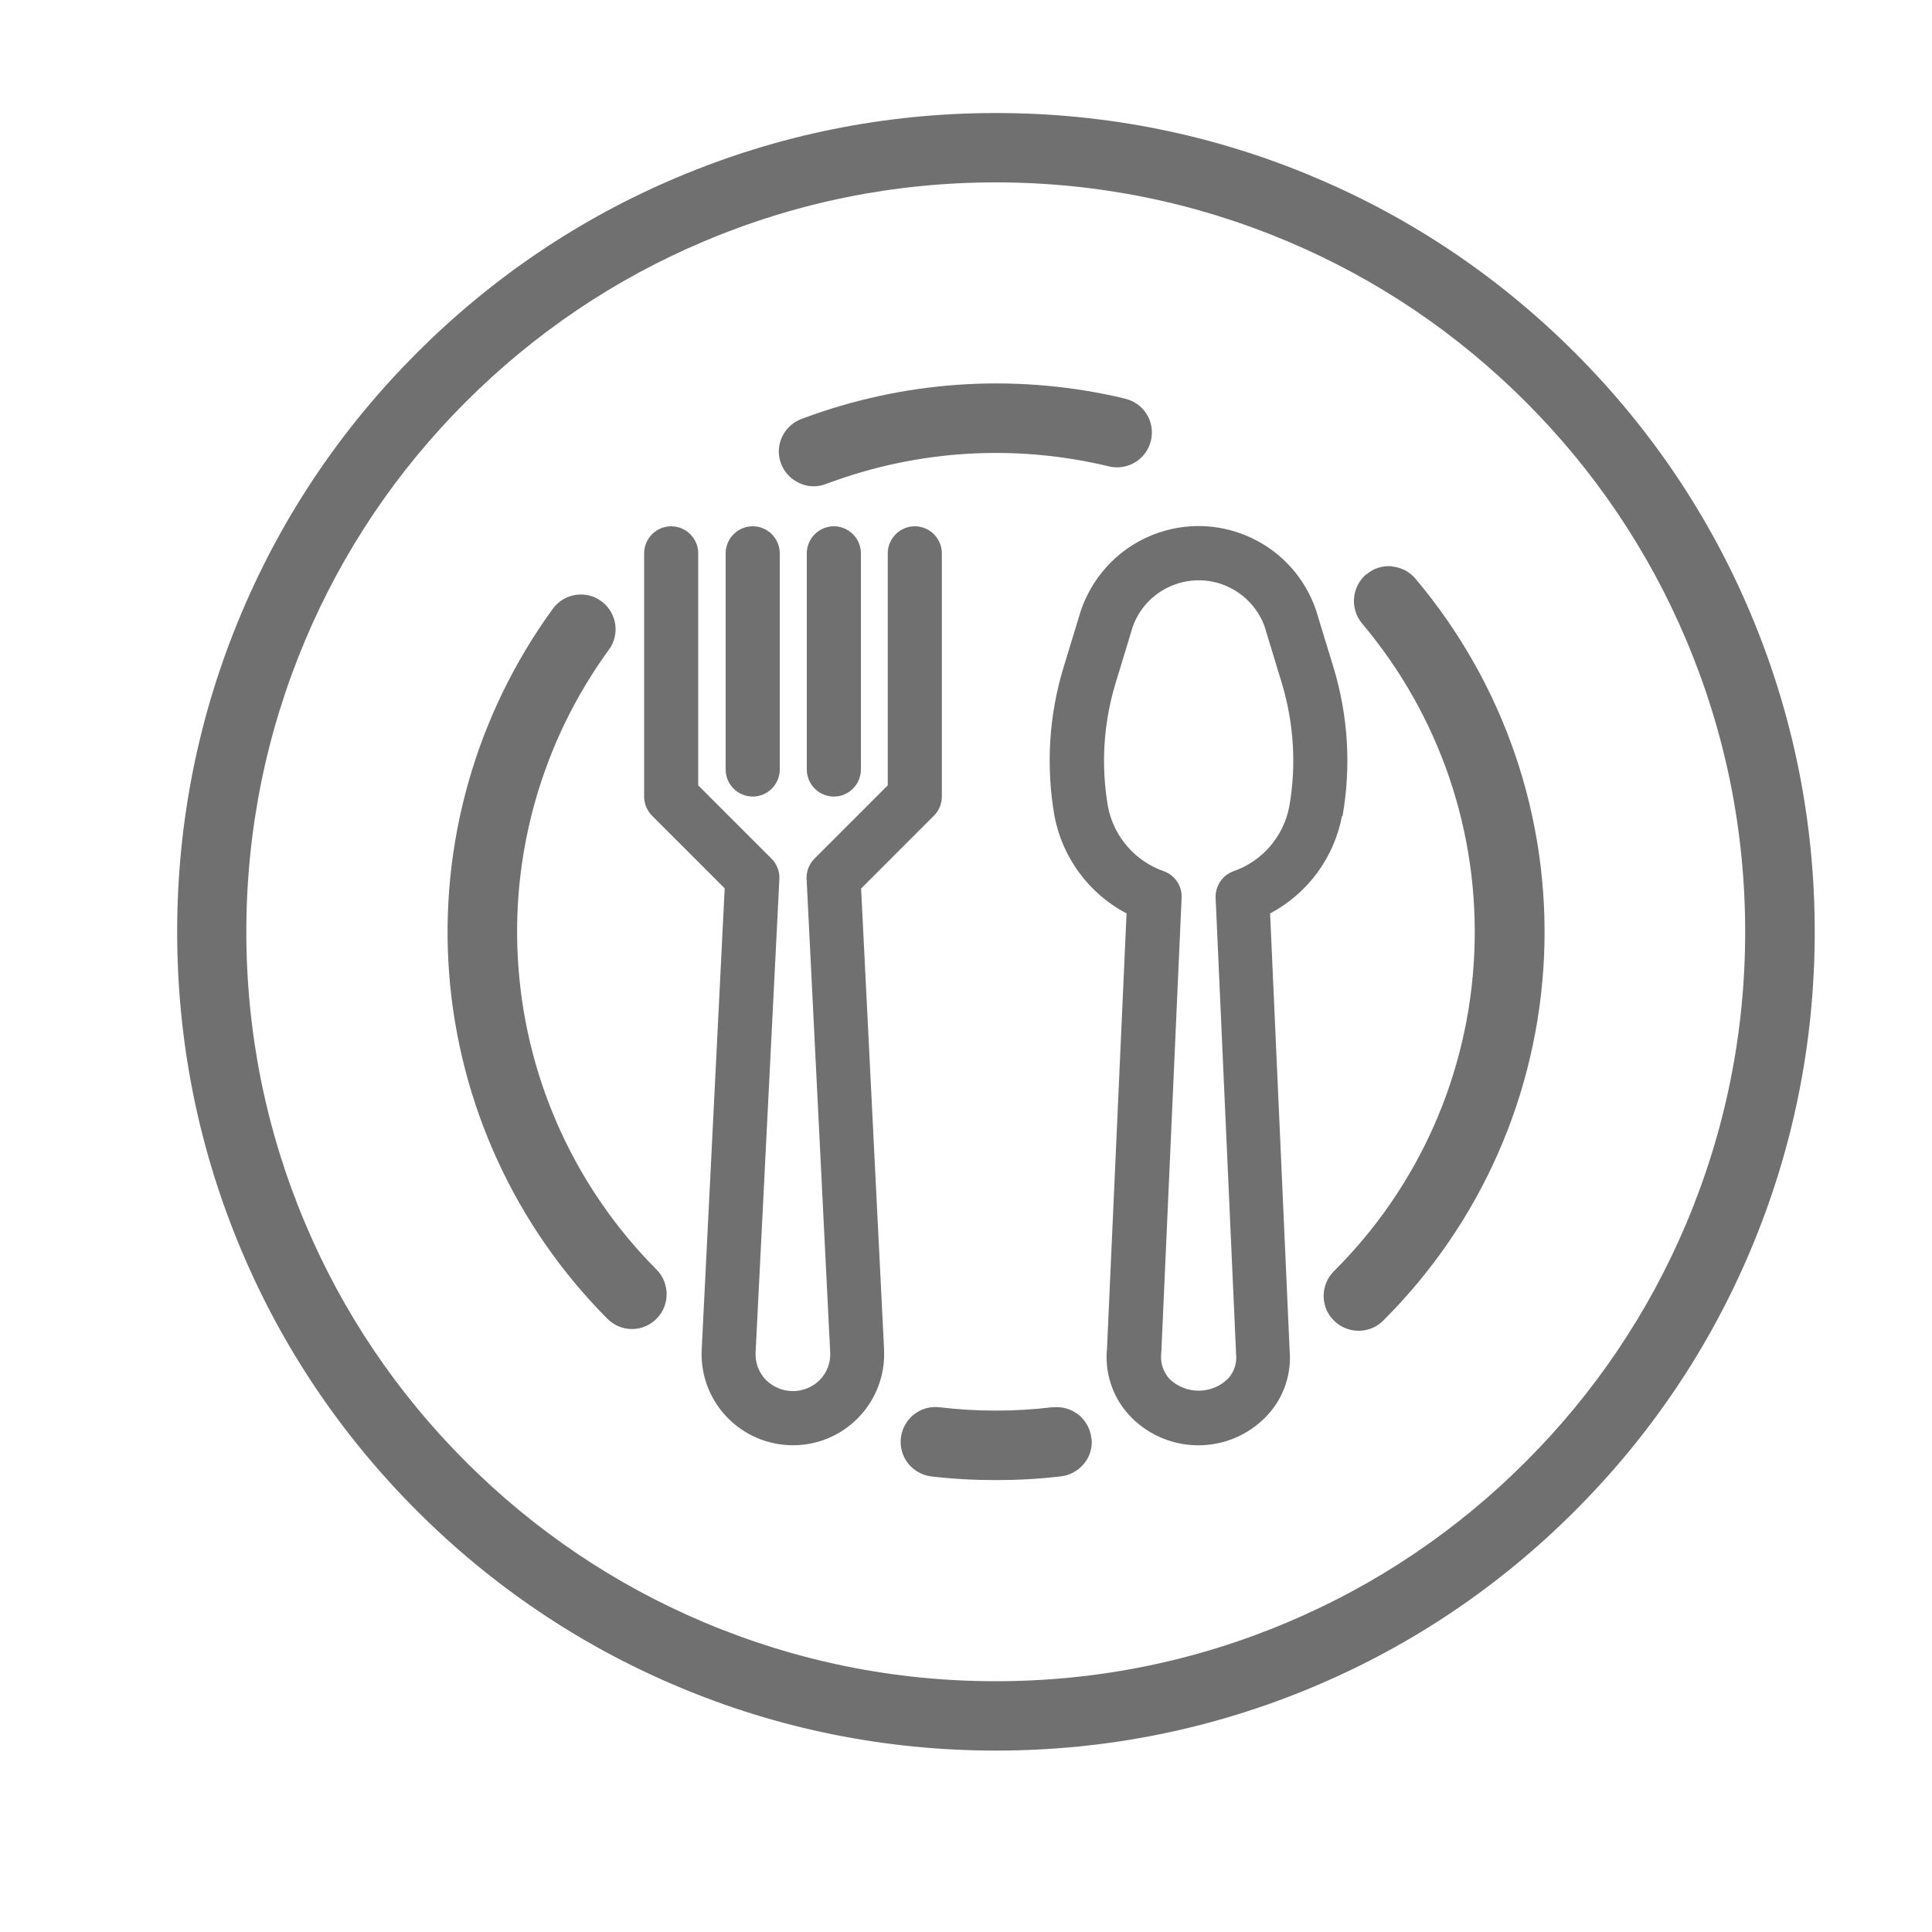
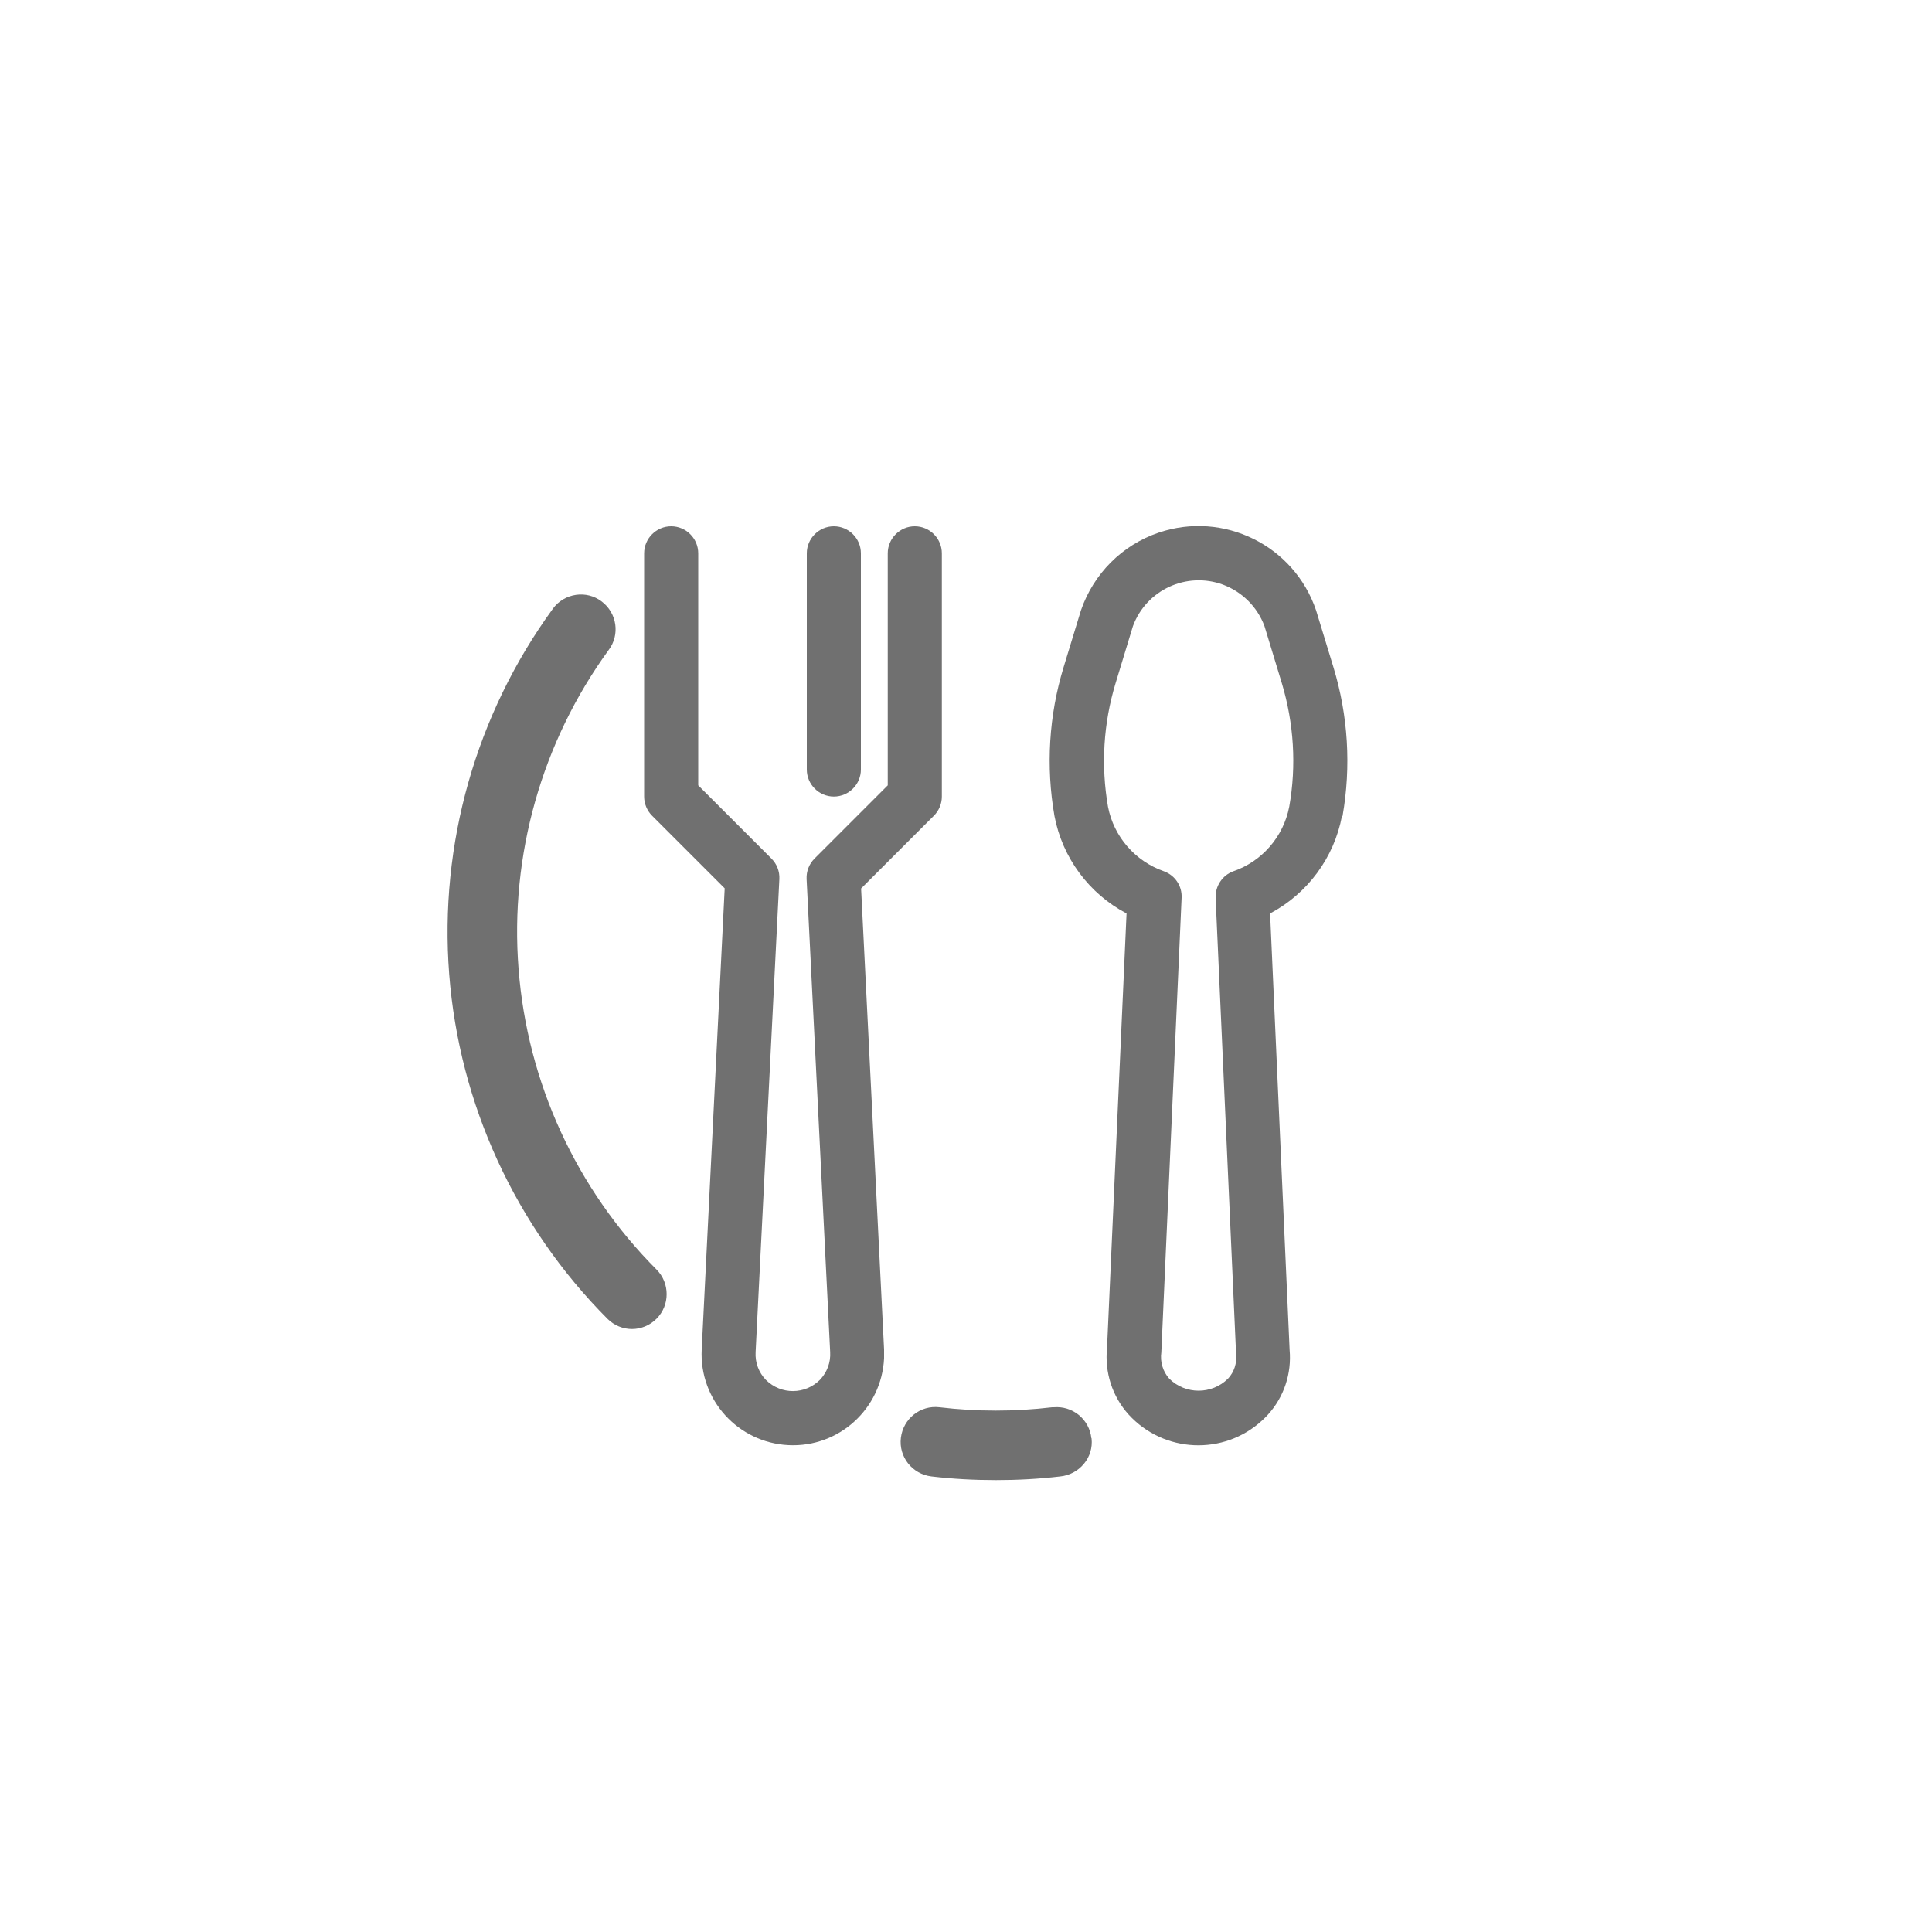
<svg xmlns="http://www.w3.org/2000/svg" id="Ebene_1" version="1.1" viewBox="0 0 1000 1000">
  <defs>
    <style>
      .st0 {
        fill: #707070;
      }
    </style>
  </defs>
  <path class="st0" d="M694.9,422.4c4.5-25.7,2.9-52-4.7-77l-9-29.5c-11.4-33.6-47.9-51.6-81.5-40.2-18.9,6.4-33.7,21.3-40.2,40.2l-9,29.5c-7.6,24.9-9.2,51.3-4.7,77,4.1,21.6,17.9,40.2,37.3,50.4l-10.1,224.9c-1.3,12.6,2.7,25.1,11.2,34.5,18.2,19.9,49.1,21.3,69,3.1,0,0,0,0,0,0,1.1-1,2.1-2,3.1-3.1,8.3-9.1,12.3-21.3,11.2-33.5l-10.1-225.9c19.4-10.3,33.1-28.8,37.2-50.4ZM667.3,417.6c-3,15.5-14.1,28.3-29,33.4-5.7,2.1-9.3,7.7-9.1,13.7l10.6,236.2c.5,4.6-1,9.3-4.2,12.7-8.4,8.3-22,8.3-30.4,0-3.3-3.7-4.8-8.7-4.1-13.6l10.5-235.3c.3-6.1-3.4-11.6-9.1-13.7-14.9-5.2-26-17.9-29-33.4-3.7-21.3-2.4-43.2,3.9-63.9l9-29.6c6.9-18.8,27.8-28.4,46.6-21.5,9.9,3.7,17.8,11.5,21.5,21.5l9,29.6c6.2,20.7,7.6,42.6,3.8,63.9h0Z" />
  <path class="st0" d="M445.8,459.8l37.6-37.6c2.6-2.6,4.1-6.2,4.1-9.9v-125.9c0-7.7-6.3-14-14-14s-14,6.3-14,14h0v120.1l-37.9,37.9c-2.8,2.8-4.3,6.6-4.1,10.6l12.2,244.9c.3,5.3-1.6,10.4-5.3,14.3-7.7,7.7-20.1,7.8-27.9.1h0s-.1-.1-.1-.1c-3.7-3.8-5.6-9-5.3-14.3l12.3-244.9c.2-4-1.3-7.8-4.1-10.6l-37.9-37.9v-120.1c0-7.7-6.3-14-14-14s-14,6.3-14,14v125.9c0,3.7,1.5,7.3,4.1,9.9l37.6,37.6-11.9,238.7c-1.3,26.1,18.8,48.2,44.9,49.5,26.1,1.3,48.2-18.8,49.5-44.9,0-1.6,0-3.1,0-4.6l-11.9-238.7Z" />
-   <path class="st0" d="M389.6,412.3c7.7,0,14-6.3,14-14v-111.9c0-7.7-6.3-14-14-14s-14,6.3-14,14h0v111.9c0,7.7,6.3,14,14,14Z" />
  <path class="st0" d="M417.6,286.4h0v111.9c0,7.7,6.3,14,14,14s14-6.3,14-14v-111.9c0-7.7-6.3-14-14-14s-14,6.3-14,14Z" />
-   <path class="st0" d="M906,317.3c-21.3-50.5-51.9-95.8-90.8-134.7s-84.2-69.5-134.7-90.8c-52.2-22.1-107.8-33.3-165-33.3s-112.7,11.2-165,33.3c-50.5,21.3-95.8,51.9-134.7,90.8s-69.5,84.2-90.8,134.7c-22.1,52.3-33.3,107.8-33.3,165s11.2,112.7,33.3,165c21.3,50.5,51.9,95.8,90.8,134.7s84.2,69.5,134.7,90.8c52.2,22.1,107.8,33.3,165,33.3s112.7-11.2,165-33.3c50.5-21.3,95.8-51.9,134.7-90.8s69.5-84.2,90.8-134.7c22.1-52.3,33.3-107.8,33.3-165s-11.2-112.7-33.3-165ZM903.3,482.3c0,52.4-10.3,103.1-30.5,151-19.5,46.2-47.5,87.7-83.1,123.3-35.6,35.6-77.1,63.6-123.3,83.1-47.8,20.2-98.6,30.5-151,30.5s-103.1-10.3-151-30.5c-46.2-19.5-87.7-47.5-123.3-83.1-35.6-35.6-63.6-77.1-83.1-123.3-20.2-47.8-30.5-98.6-30.5-151s10.3-103.1,30.5-151c19.5-46.2,47.5-87.7,83.1-123.3,35.6-35.6,77.1-63.6,123.3-83.1,47.8-20.2,98.6-30.5,151-30.5s103.1,10.3,151,30.5c46.2,19.5,87.7,47.5,123.3,83.1,35.6,35.6,63.6,77.1,83.1,123.3,20.2,47.8,30.5,98.6,30.5,151Z" />
  <path class="st0" d="M564.9,744.5c-.5-4.8-2.8-9-6.5-12.1-3.7-3-8.3-4.4-13-4h-.8c-19.4,2.3-39,2.3-58.3,0-9.9-1.2-18.8,5.9-20,15.8-1.2,9.9,5.9,18.8,15.8,20,11.1,1.3,22.2,1.9,33.4,1.9s22.2-.6,33.3-1.9c4.8-.5,9.1-2.8,12.2-6.5,3.1-3.7,4.5-8.4,4-13.1v-.2Z" />
-   <path class="st0" d="M720.4,293.1c-4.7-.4-9.4,1-13,4.1h-.2c-7.6,6.5-8.6,17.9-2.2,25.5,40.2,47.7,60.8,108.2,58.1,170.5-2.7,62.3-28.5,120.8-72.7,164.8-7,7-7.1,18.4,0,25.5,3.5,3.5,8.1,5.3,12.8,5.3,4.6,0,9.2-1.7,12.7-5.2,50.6-50.4,80.1-117.4,83.3-188.7,3.1-71.3-20.5-140.7-66.5-195.3-3.1-3.7-7.4-5.9-12.2-6.4Z" />
-   <path class="st0" d="M413,249.7c2.6,1.3,5.3,2,8.1,2,1.9,0,3.8-.3,5.6-.9.5-.2.9-.3,1.4-.5,46.8-17.5,97.3-20.6,145.9-8.9,9.6,2.3,19.4-3.6,21.7-13.3,1.1-4.7.4-9.5-2.1-13.6-2.5-4.1-6.5-7-11.1-8.1l-5-1.2h0c-54.1-11.9-110-8-162,11.4-4.5,1.5-8.2,4.7-10.4,8.9-2.2,4.3-2.6,9.2-1.1,13.7,1.5,4.6,4.7,8.3,9,10.5Z" />
  <path class="st0" d="M339.9,657.2c-41.6-41.7-67-97-71.5-155.8-4.6-58.7,12-117.3,46.6-164.9,6-7.9,4.4-19.2-3.6-25.2-3.8-2.9-8.6-4.1-13.3-3.4-4.8.7-9,3.2-11.9,7.1l-.2.3c-39.7,54.6-58.7,121.7-53.5,188.9,5.2,67.3,34.3,130.6,81.9,178.4,3.5,3.5,8.1,5.3,12.7,5.3,4.6,0,9.2-1.8,12.7-5.3,7-7,7-18.5,0-25.5h0Z" />
</svg>